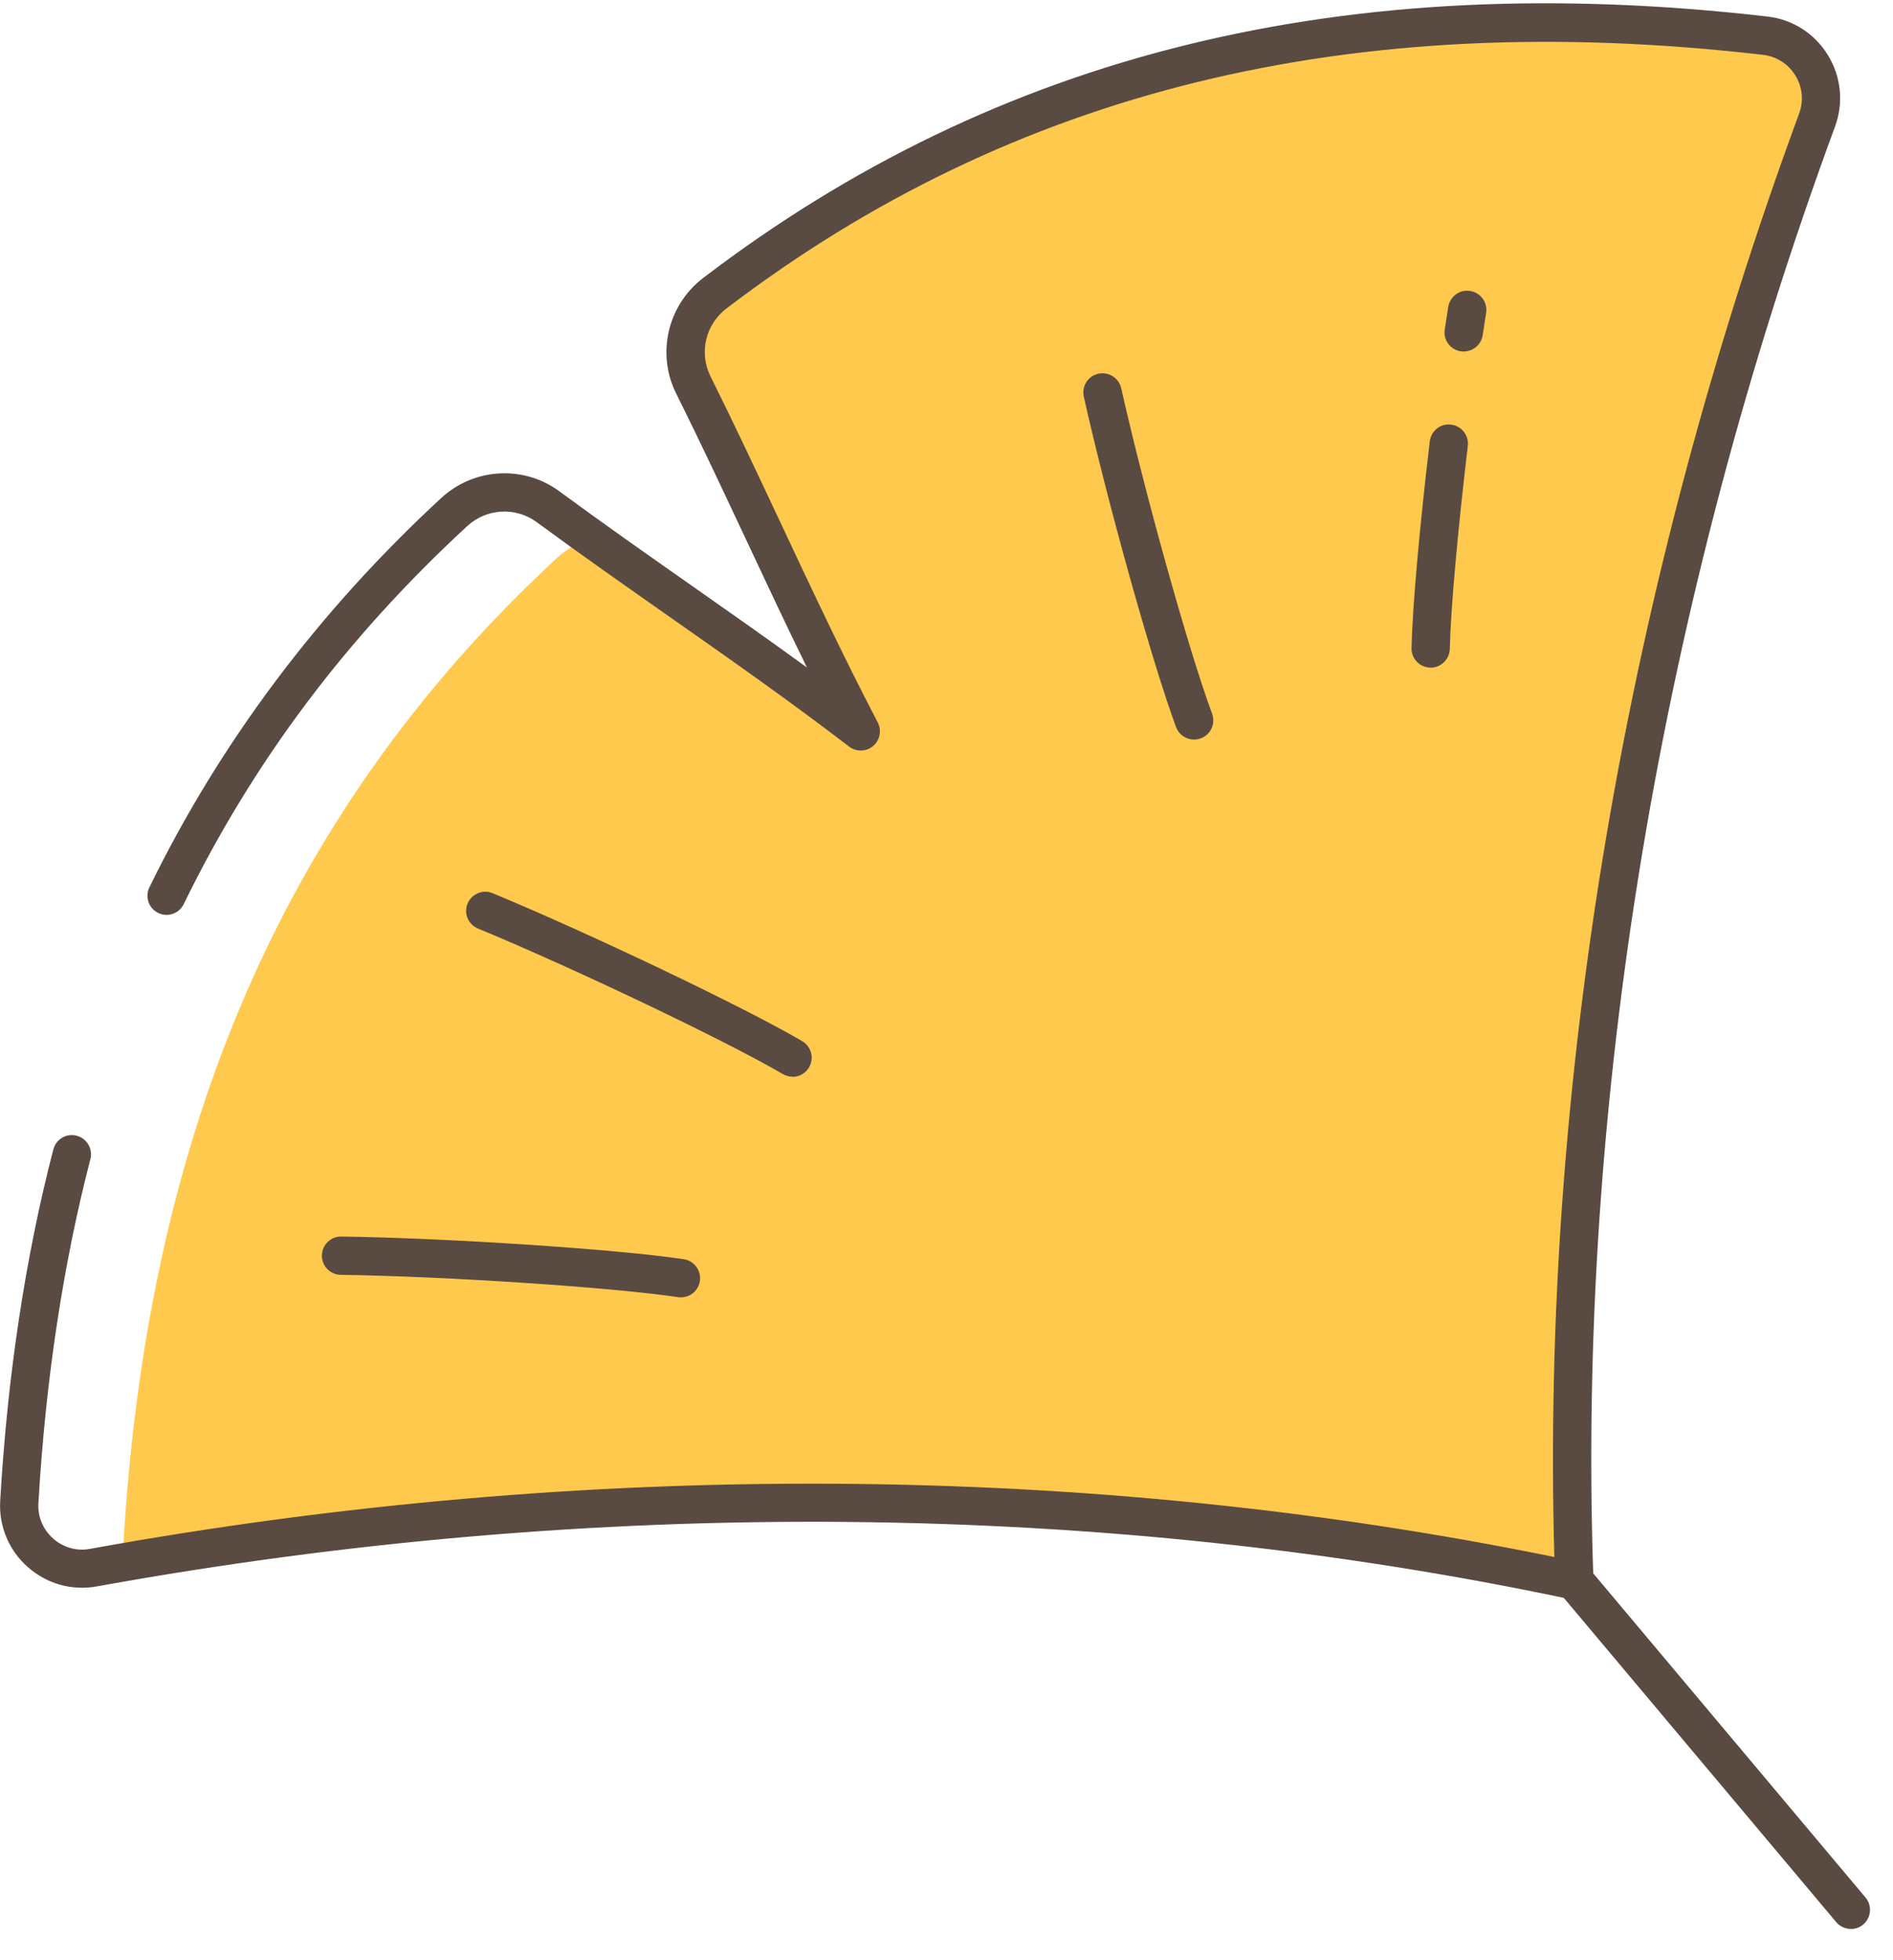
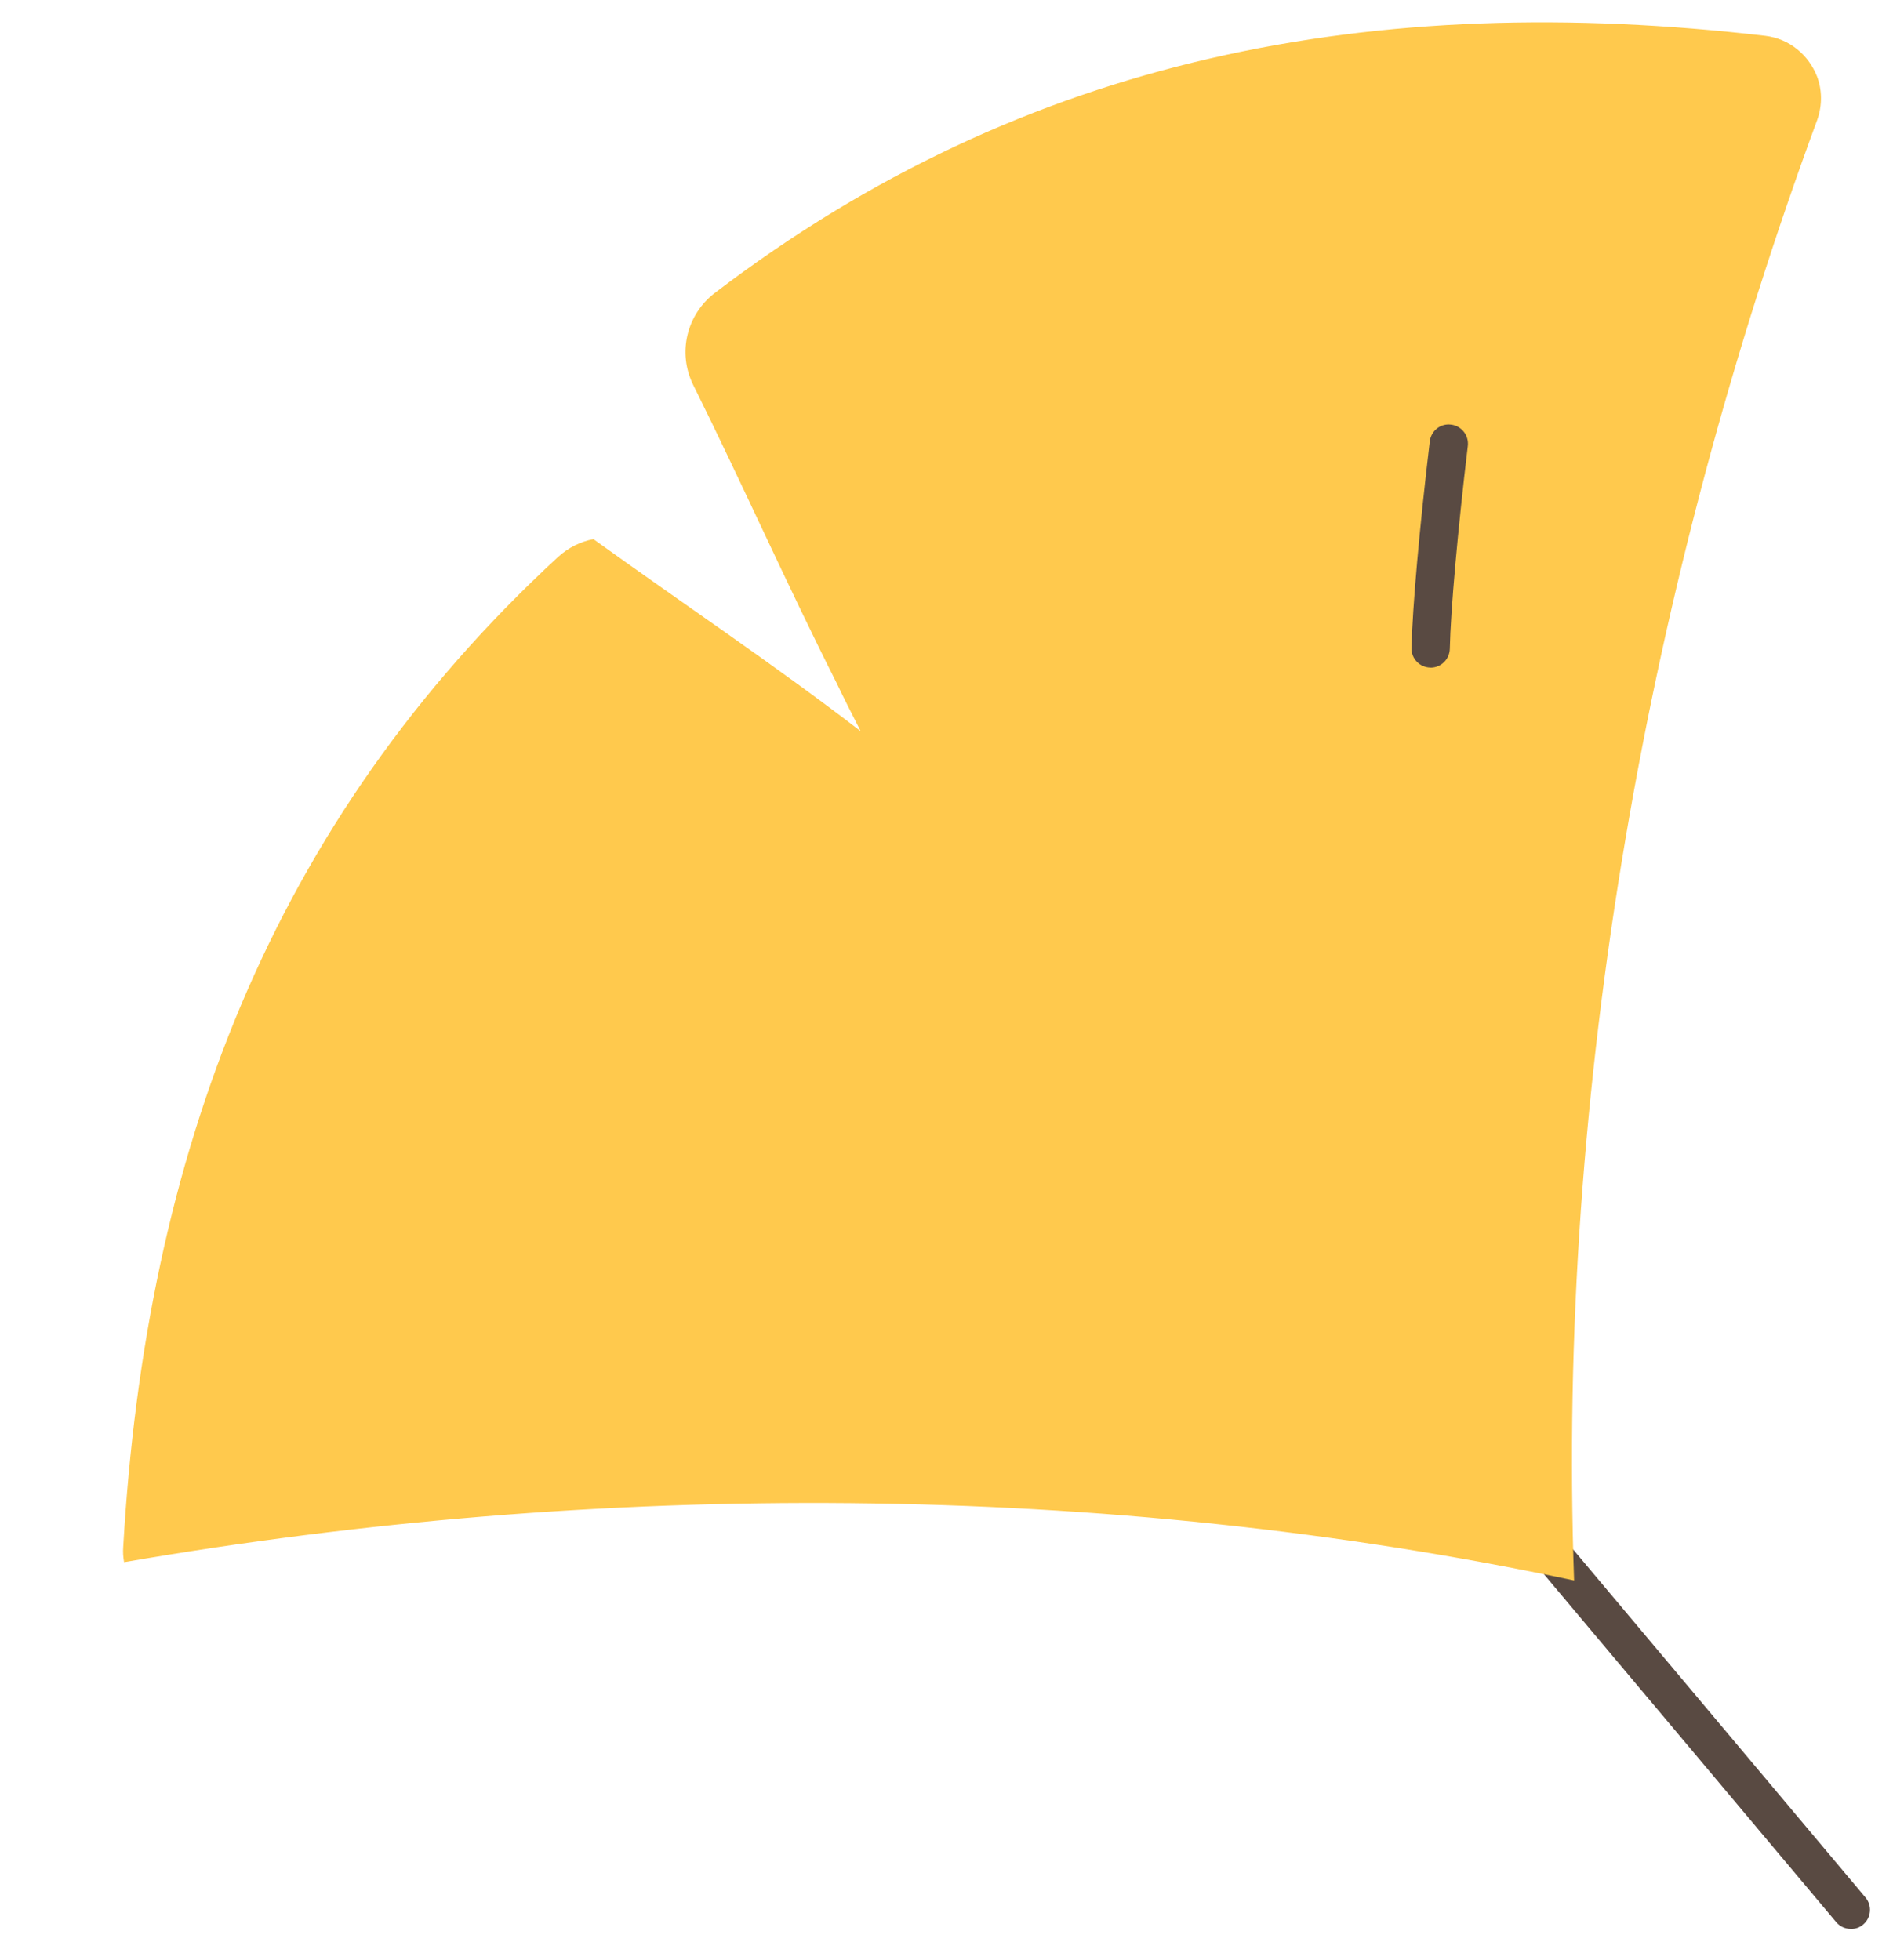
<svg xmlns="http://www.w3.org/2000/svg" width="56" height="58" viewBox="0 0 56 58" fill="none">
  <g clip-path="url(#clip0_291_668)">
    <path d="M54.754 57.074C54.592 57.074 54.431 57.006 54.32 56.873L40.895 40.89C40.694 40.649 40.725 40.292 40.963 40.091C41.204 39.89 41.561 39.921 41.762 40.159L55.187 56.145C55.388 56.383 55.357 56.742 55.119 56.943C55.014 57.034 54.884 57.076 54.754 57.076V57.074Z" fill="#594A42" />
    <path d="M53.746 2.244C53.901 2.64 53.916 3.099 53.76 3.544C48.735 17.175 46.05 32.266 46.566 46.764C32.679 43.813 17.696 43.796 3.671 46.223C3.643 46.073 3.634 45.923 3.645 45.776C4.314 34.178 7.999 24.333 16.51 16.479C16.81 16.207 17.167 16.026 17.555 15.952C20.186 17.849 22.911 19.671 25.462 21.636C25.216 21.158 24.973 20.679 24.746 20.203C23.276 17.289 21.942 14.281 20.503 11.381C20.041 10.438 20.311 9.31 21.143 8.67C30.351 1.646 40.683 -0.283 52.222 1.06C52.938 1.145 53.502 1.629 53.746 2.247V2.244Z" fill="#FFC94D" />
-     <path d="M46.571 47.331C46.532 47.331 46.492 47.325 46.455 47.319C32.682 44.399 17.608 44.266 2.864 46.94C2.124 47.073 1.382 46.863 0.822 46.367C0.261 45.872 -0.037 45.158 0.006 44.41C0.221 40.694 0.751 37.197 1.578 34.01C1.657 33.707 1.963 33.523 2.269 33.605C2.572 33.685 2.753 33.993 2.674 34.296C1.867 37.412 1.348 40.836 1.136 44.481C1.113 44.878 1.272 45.257 1.572 45.523C1.872 45.79 2.272 45.903 2.66 45.829C17.297 43.175 32.26 43.263 45.982 46.07C45.586 32.07 48.087 17.317 53.224 3.357C53.363 2.983 53.321 2.572 53.111 2.232C52.901 1.892 52.553 1.669 52.16 1.623C39.986 0.213 29.954 2.668 21.489 9.129C20.871 9.599 20.673 10.44 21.016 11.131C21.73 12.567 22.415 14.029 23.1 15.487C24.015 17.439 24.964 19.458 25.967 21.378C26.088 21.613 26.032 21.902 25.828 22.075C25.624 22.245 25.329 22.253 25.117 22.089C23.401 20.772 21.574 19.489 19.809 18.252C18.489 17.325 17.167 16.399 15.875 15.448C15.255 14.992 14.391 15.04 13.822 15.566C10.239 18.875 7.494 22.534 5.435 26.751C5.299 27.034 4.957 27.151 4.679 27.012C4.399 26.876 4.283 26.536 4.419 26.256C6.512 21.967 9.418 18.093 13.054 14.734C14.023 13.842 15.49 13.757 16.546 14.536C17.832 15.482 19.146 16.405 20.458 17.325C21.585 18.116 22.735 18.923 23.871 19.75C23.253 18.489 22.656 17.215 22.072 15.969C21.39 14.516 20.71 13.063 19.999 11.635C19.416 10.46 19.753 9.027 20.798 8.228C29.51 1.572 39.808 -0.954 52.29 0.49C53.032 0.575 53.683 0.992 54.074 1.632C54.468 2.272 54.544 3.039 54.286 3.742C49.109 17.804 46.636 32.676 47.138 46.744C47.144 46.917 47.07 47.087 46.937 47.197C46.832 47.282 46.705 47.331 46.571 47.331Z" fill="#594A42" />
-     <path d="M20.141 38.386C20.112 38.386 20.084 38.386 20.056 38.381C18.141 38.092 13.199 37.763 10.081 37.721C9.769 37.715 9.517 37.46 9.523 37.146C9.528 36.834 9.78 36.588 10.089 36.588H10.098C13.258 36.63 18.277 36.965 20.229 37.259C20.537 37.304 20.75 37.593 20.704 37.905C20.662 38.185 20.421 38.386 20.146 38.386H20.141Z" fill="#594A42" />
-     <path d="M23.446 31.858C23.35 31.858 23.251 31.832 23.16 31.781C21.483 30.799 17.017 28.666 14.139 27.473C13.85 27.354 13.711 27.023 13.833 26.734C13.955 26.445 14.286 26.309 14.572 26.428C17.487 27.638 22.024 29.804 23.732 30.807C24.001 30.966 24.092 31.314 23.933 31.583C23.828 31.762 23.639 31.863 23.443 31.863L23.446 31.858Z" fill="#594A42" />
    <path d="M42.322 19.753H42.308C41.994 19.744 41.748 19.486 41.756 19.175C41.784 17.971 41.991 15.629 42.297 13.06C42.334 12.748 42.614 12.522 42.926 12.564C43.237 12.601 43.458 12.884 43.422 13.193C43.124 15.691 42.914 18.047 42.889 19.2C42.88 19.509 42.628 19.755 42.322 19.755V19.753Z" fill="#594A42" />
-     <path d="M43.3 10.4C43.272 10.4 43.243 10.4 43.215 10.395C42.906 10.349 42.691 10.06 42.739 9.749L42.844 9.078C42.895 8.769 43.181 8.557 43.495 8.61C43.804 8.661 44.014 8.953 43.963 9.262L43.861 9.919C43.818 10.199 43.578 10.4 43.3 10.4Z" fill="#594A42" />
-     <path d="M35.321 21.883C35.092 21.883 34.877 21.741 34.792 21.515C34.101 19.659 32.747 14.816 32.062 11.735C31.994 11.429 32.186 11.126 32.492 11.058C32.798 10.993 33.101 11.182 33.169 11.488C33.849 14.53 35.18 19.302 35.857 21.118C35.964 21.413 35.817 21.738 35.523 21.846C35.457 21.869 35.392 21.883 35.324 21.883H35.321Z" fill="#594A42" />
  </g>
  <defs>
    <clipPath id="clip0_291_668">
      <rect width="55.32" height="56.977" fill="white" transform="translate(0 0.097)" />
    </clipPath>
  </defs>
</svg>